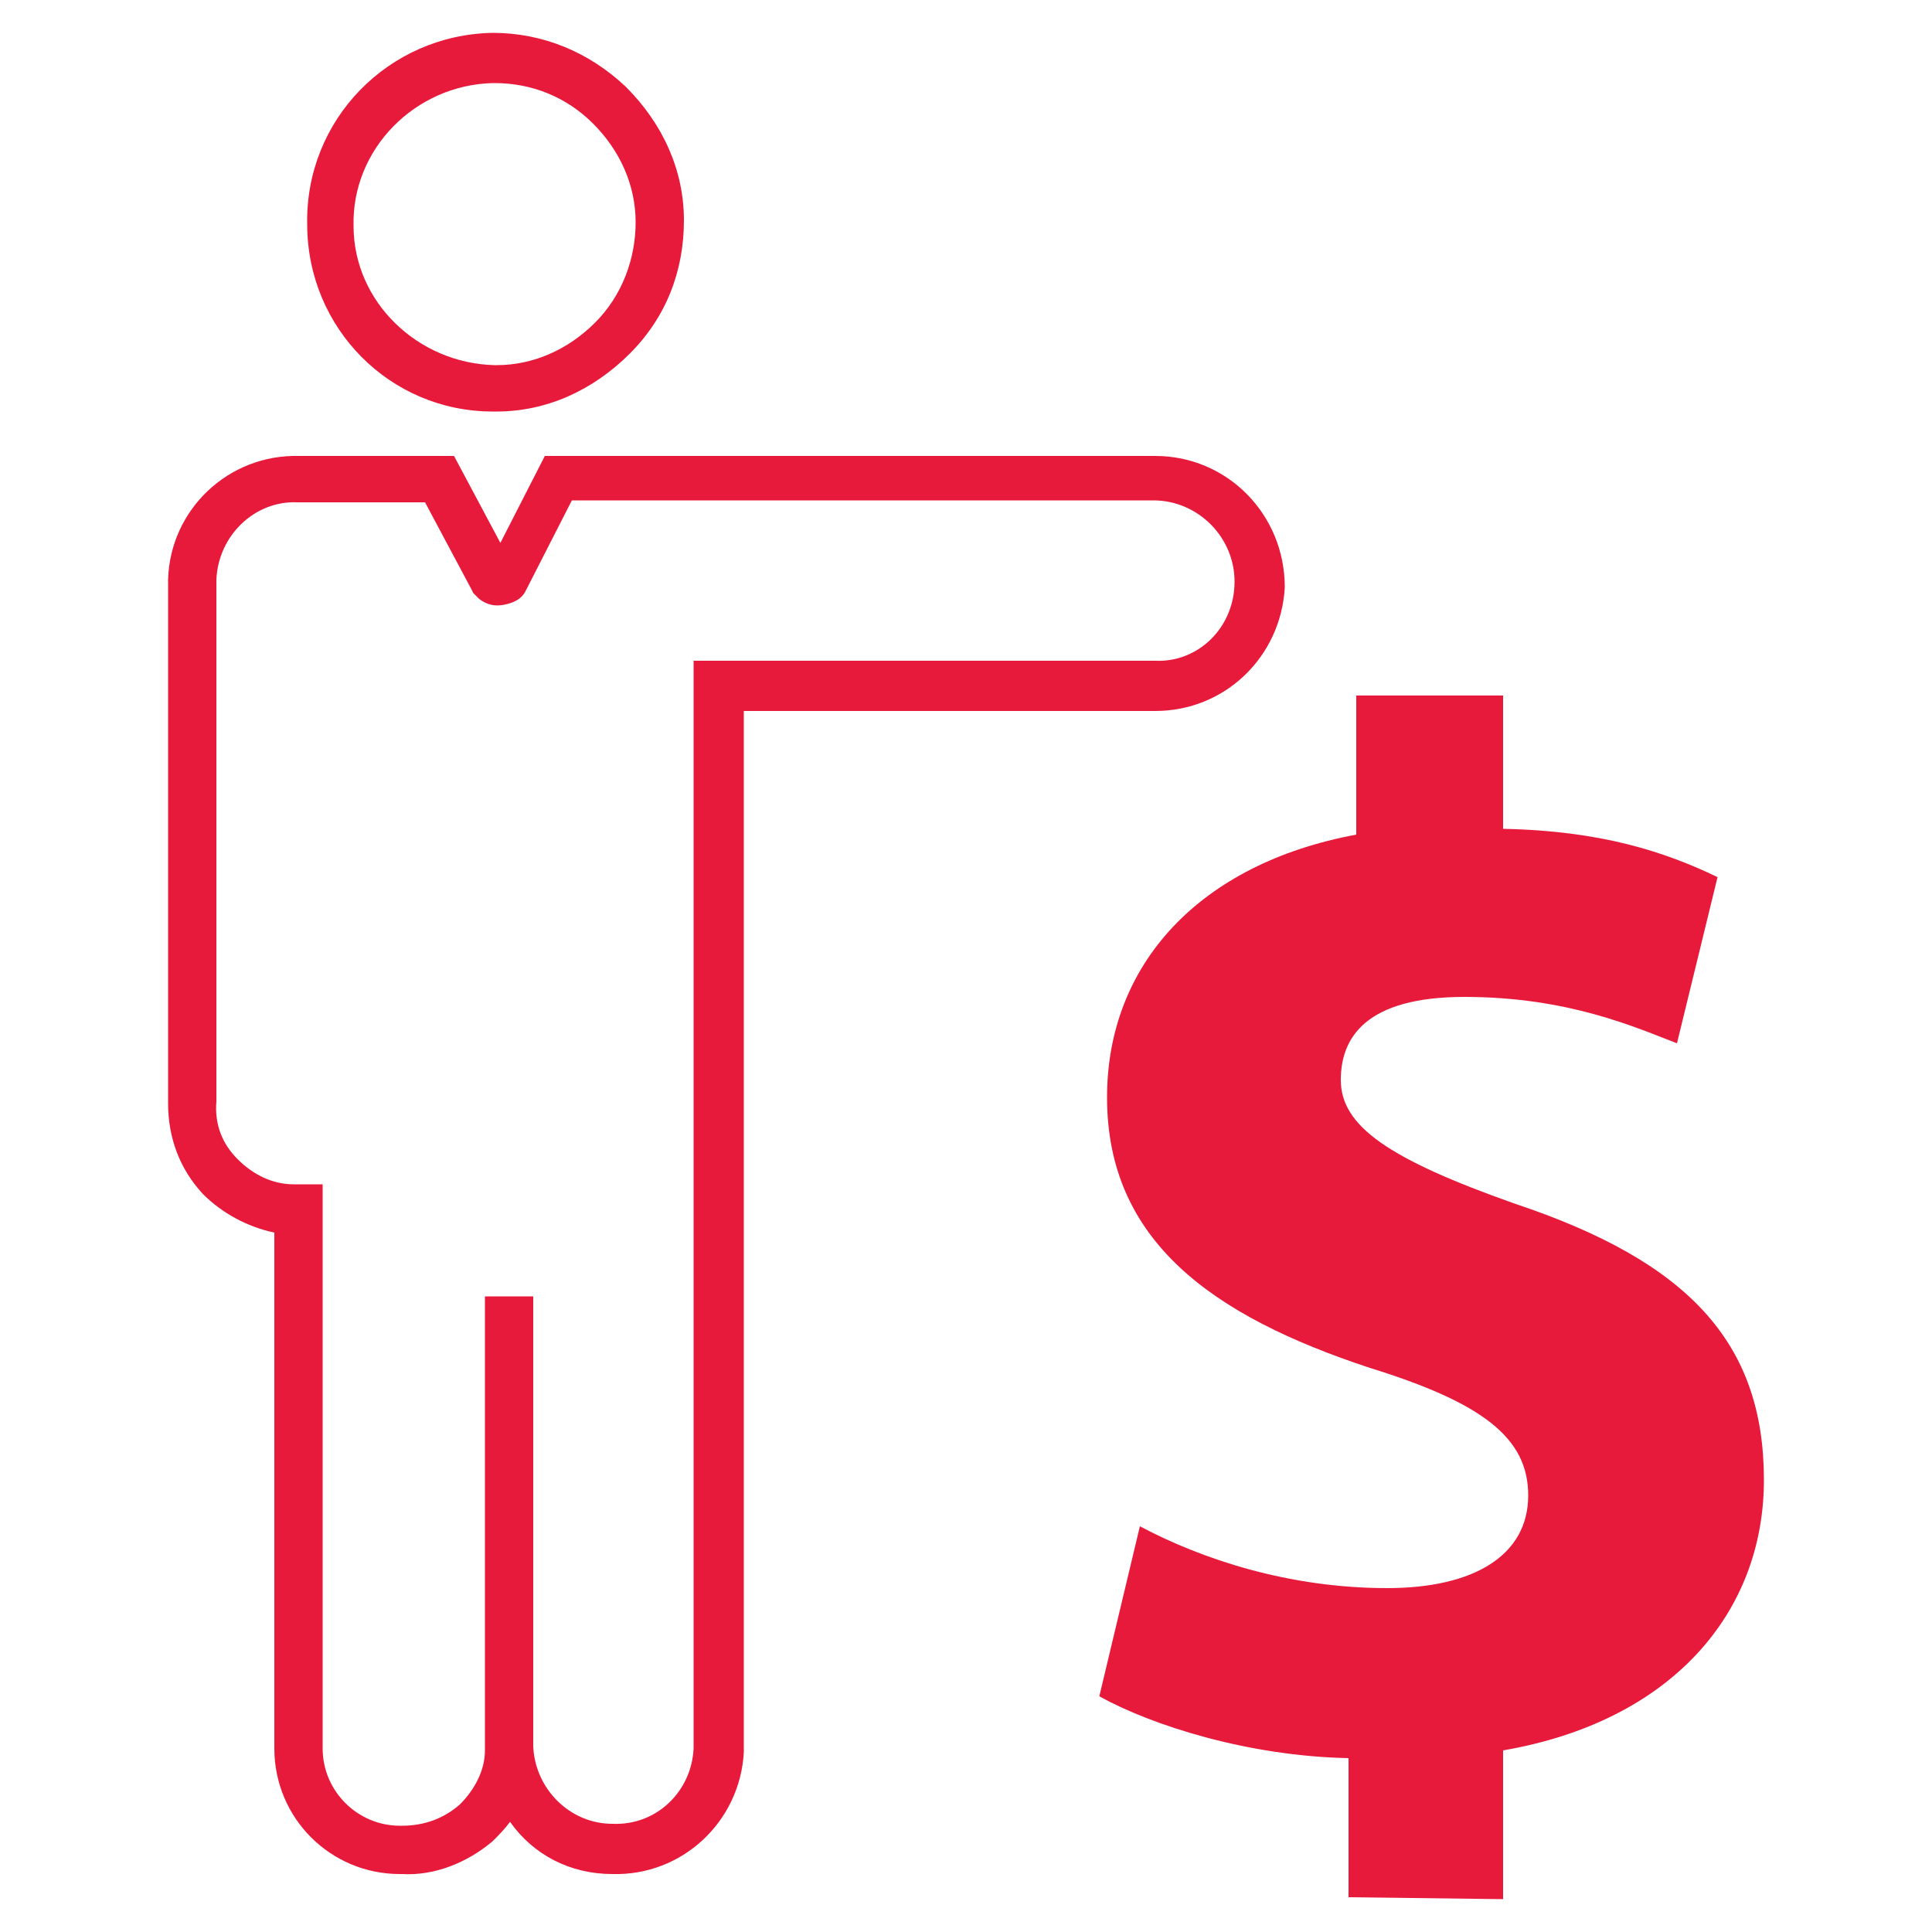
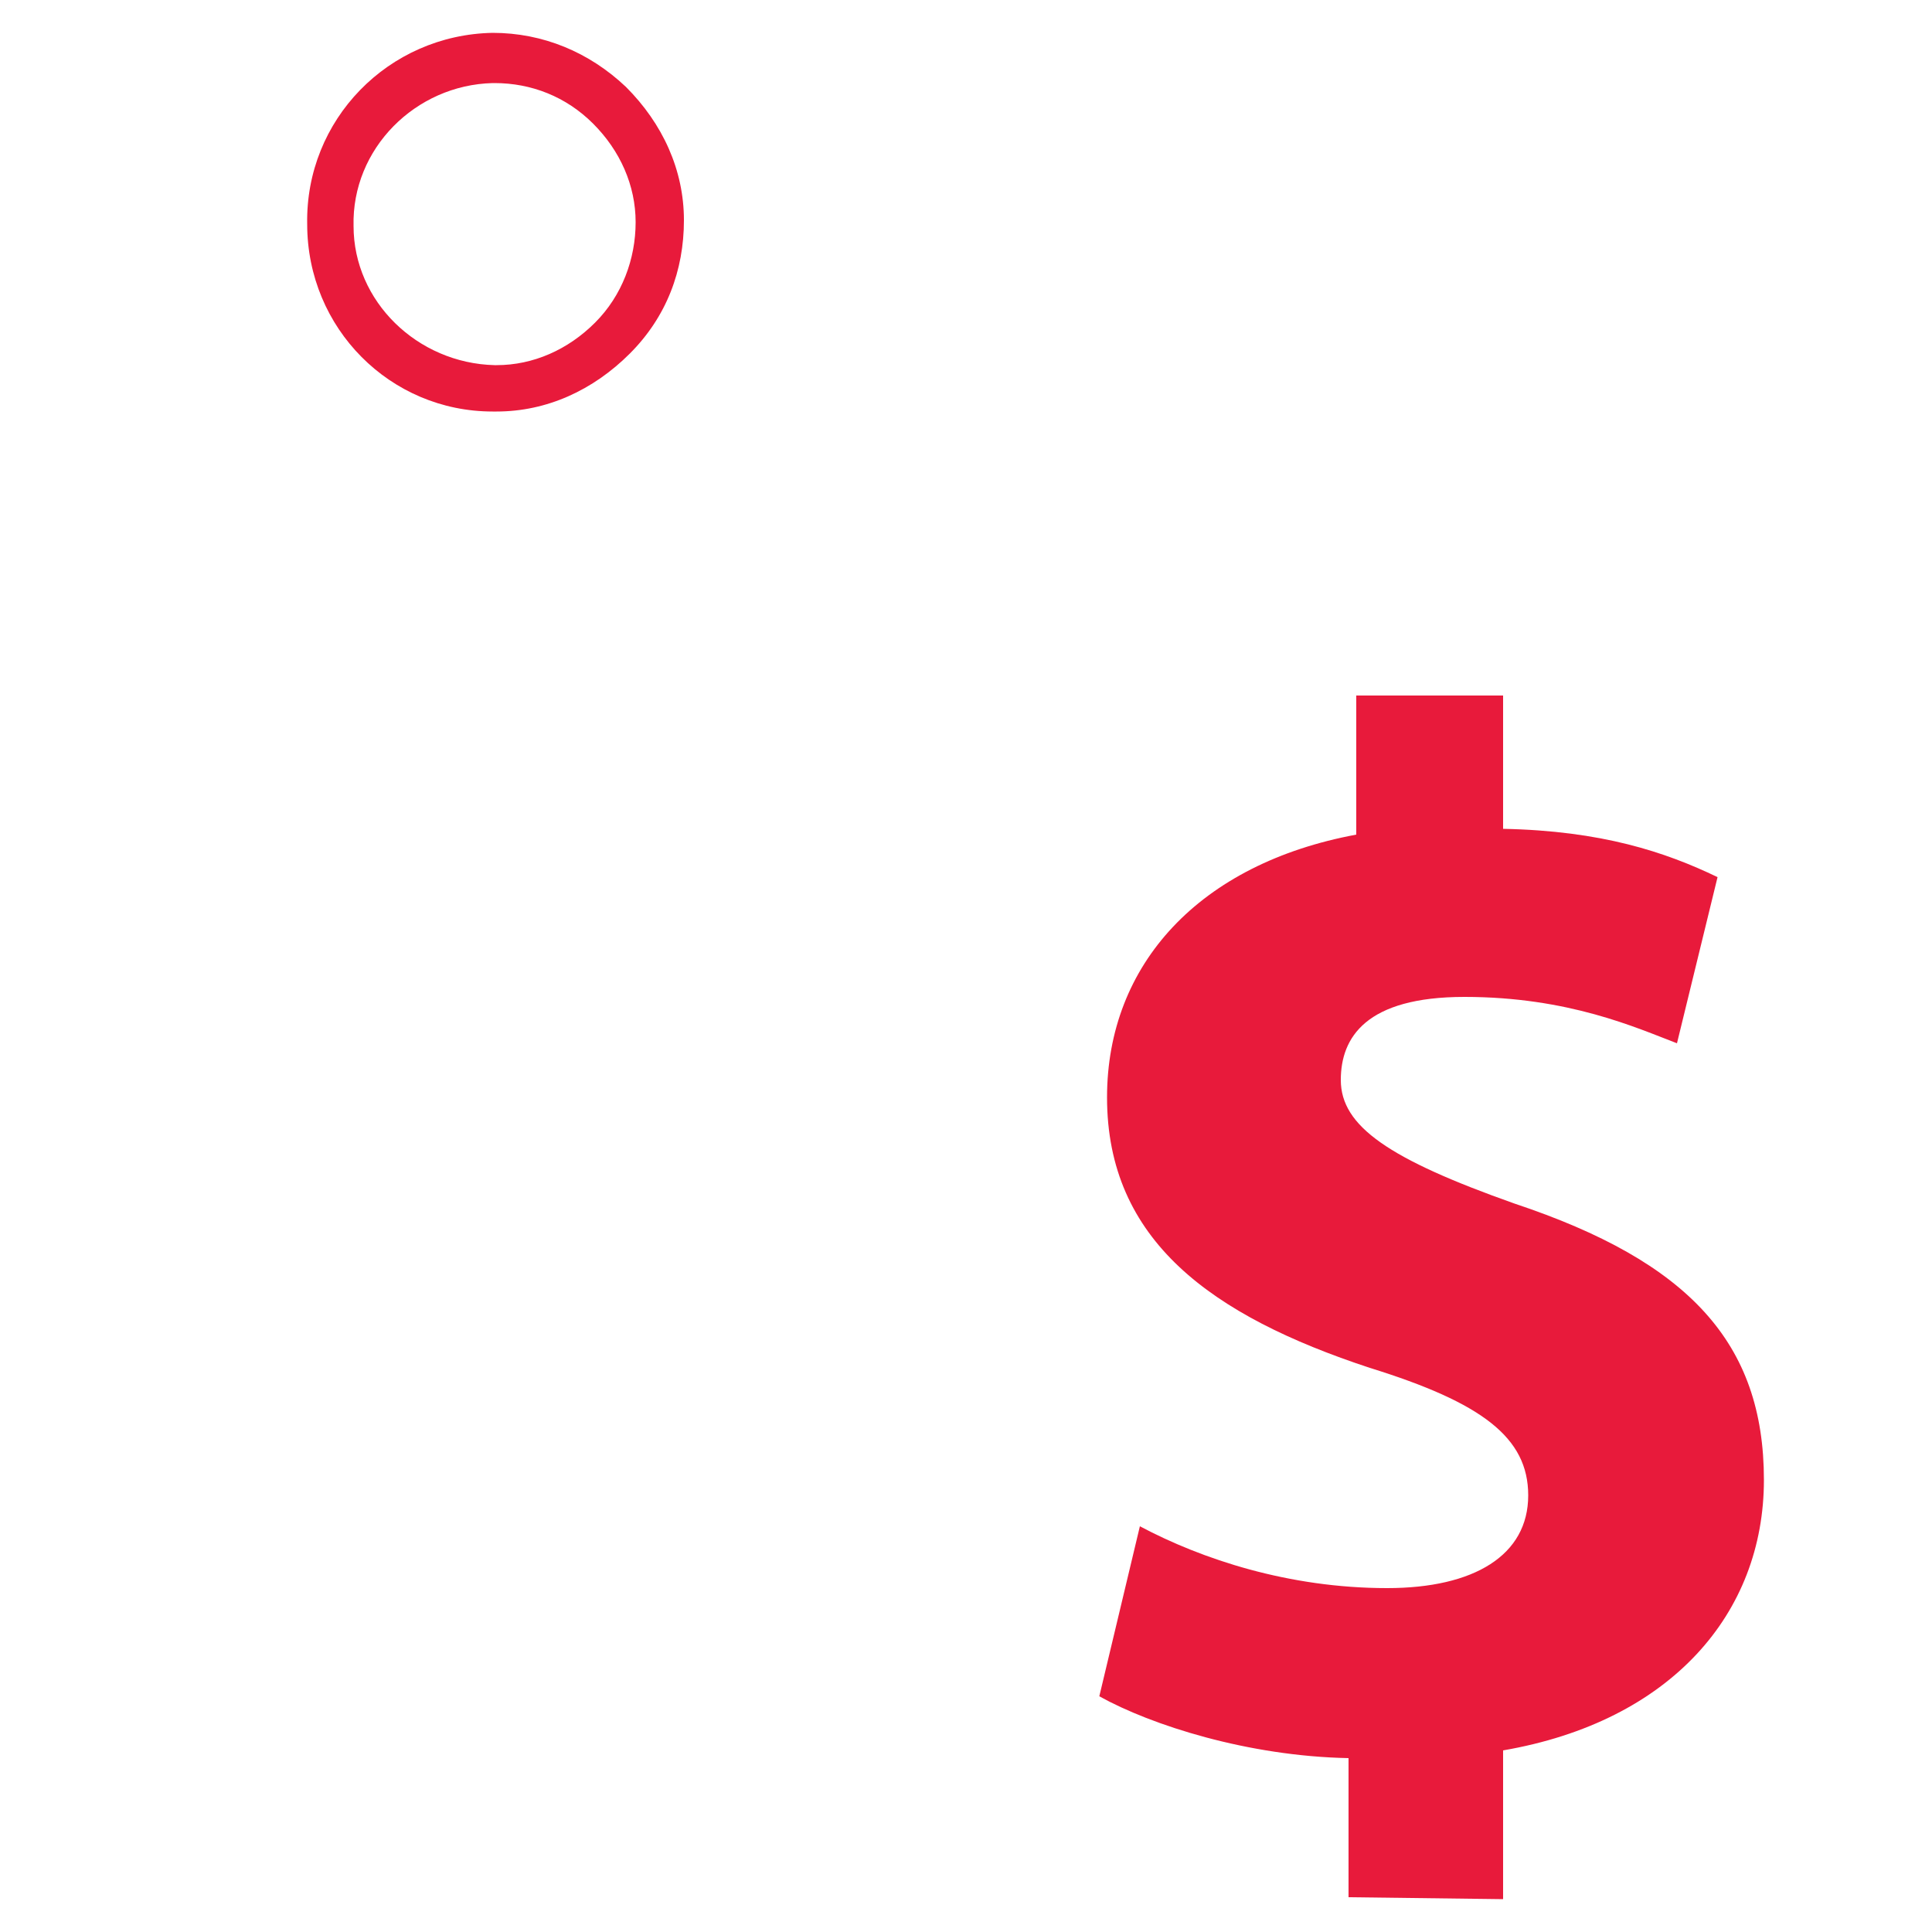
<svg xmlns="http://www.w3.org/2000/svg" version="1.1" id="Layer_1" x="0px" y="0px" viewBox="0 0 100 100" style="enable-background:new 0 0 100 100;" xml:space="preserve">
  <style type="text/css">
	.st0{fill:#E81A3B;}
</style>
  <g>
    <g>
      <path class="st0" d="M25.5,21.3L25.5,21.3h0.2c2.6,0,5-1.1,6.9-3s2.8-4.3,2.8-6.9s-1.1-5-3-6.9c-1.9-1.8-4.3-2.8-6.9-2.8    c-5.4,0.1-9.7,4.5-9.6,9.9C15.9,17,20.2,21.3,25.5,21.3z M18.3,11.7c-0.1-4,3.2-7.3,7.2-7.4h0.1c1.9,0,3.7,0.7,5.1,2.1    c1.4,1.4,2.2,3.2,2.2,5.1s-0.7,3.8-2.1,5.2s-3.2,2.2-5.1,2.2h-0.1l0,0C21.6,18.8,18.3,15.6,18.3,11.7L18.3,11.7z" />
-       <path class="st0" d="M59.8,23.6H28.2l-2.3,4.5l-2.4-4.5h-8c-3.7-0.1-6.7,2.8-6.8,6.4c0,0.1,0,0.2,0,0.3v26.8    c0,1.8,0.6,3.4,1.8,4.7c1,1,2.3,1.7,3.7,2v26.7c0,3.6,2.9,6.5,6.5,6.5l0,0h0.1c1.7,0.1,3.4-0.6,4.7-1.7c0.3-0.3,0.6-0.6,0.9-1    c1.2,1.7,3.1,2.7,5.3,2.7l0,0c3.6,0.1,6.6-2.7,6.8-6.3V36.8h21.3l0,0c3.6,0,6.5-2.8,6.7-6.4C66.5,26.6,63.5,23.6,59.8,23.6z     M59.8,34.2H35.9v56.2v0.1c-0.1,2.2-1.9,4-4.2,3.9l0,0c-2.2,0-4-1.8-4.1-4V67.1h-2.5v23.5c0,1-0.5,2-1.3,2.8    c-0.8,0.7-1.8,1.1-3,1.1h-0.1l0,0c-2.2,0-4-1.8-4-4V61.3h-1.3c-0.1,0-0.1,0-0.2,0c-1.1,0-2.1-0.5-2.9-1.3c-0.8-0.8-1.2-1.8-1.1-3    V30.2c0-0.1,0-0.1,0-0.2c0.1-2.3,2-4.1,4.2-4H22l2.4,4.5l0.1,0.2c0.1,0.1,0.2,0.2,0.3,0.3c0.4,0.3,0.8,0.4,1.3,0.3    s0.9-0.3,1.1-0.7l2.4-4.7h30.1c2.3,0,4.2,1.9,4.2,4.2C63.9,32.5,62,34.3,59.8,34.2z" />
    </g>
    <g>
      <g>
        <g>
          <path class="st0" d="M69.8,98.2V91c-5.2-0.1-10.2-1.7-12.9-3.2L59,79c3.2,1.7,7.7,3.2,12.8,3.2c4.5,0,7.3-1.7,7.3-4.8      c0-3-2.4-4.8-8.2-6.6c-8.2-2.7-13.6-6.6-13.6-14c0-6.9,4.8-12.1,12.9-13.6V36h7.6v6.9c5.1,0.1,8.4,1.2,11.1,2.5L86.8,54      c-2.1-0.8-5.6-2.4-11-2.4c-5.1,0-6.4,2.1-6.4,4.3c0,2.4,2.5,4.1,9,6.4c9,3,12.9,7.2,12.9,14.3c0,6.9-4.8,12.5-13.5,14v7.7      L69.8,98.2L69.8,98.2z" />
        </g>
      </g>
    </g>
  </g>
</svg>